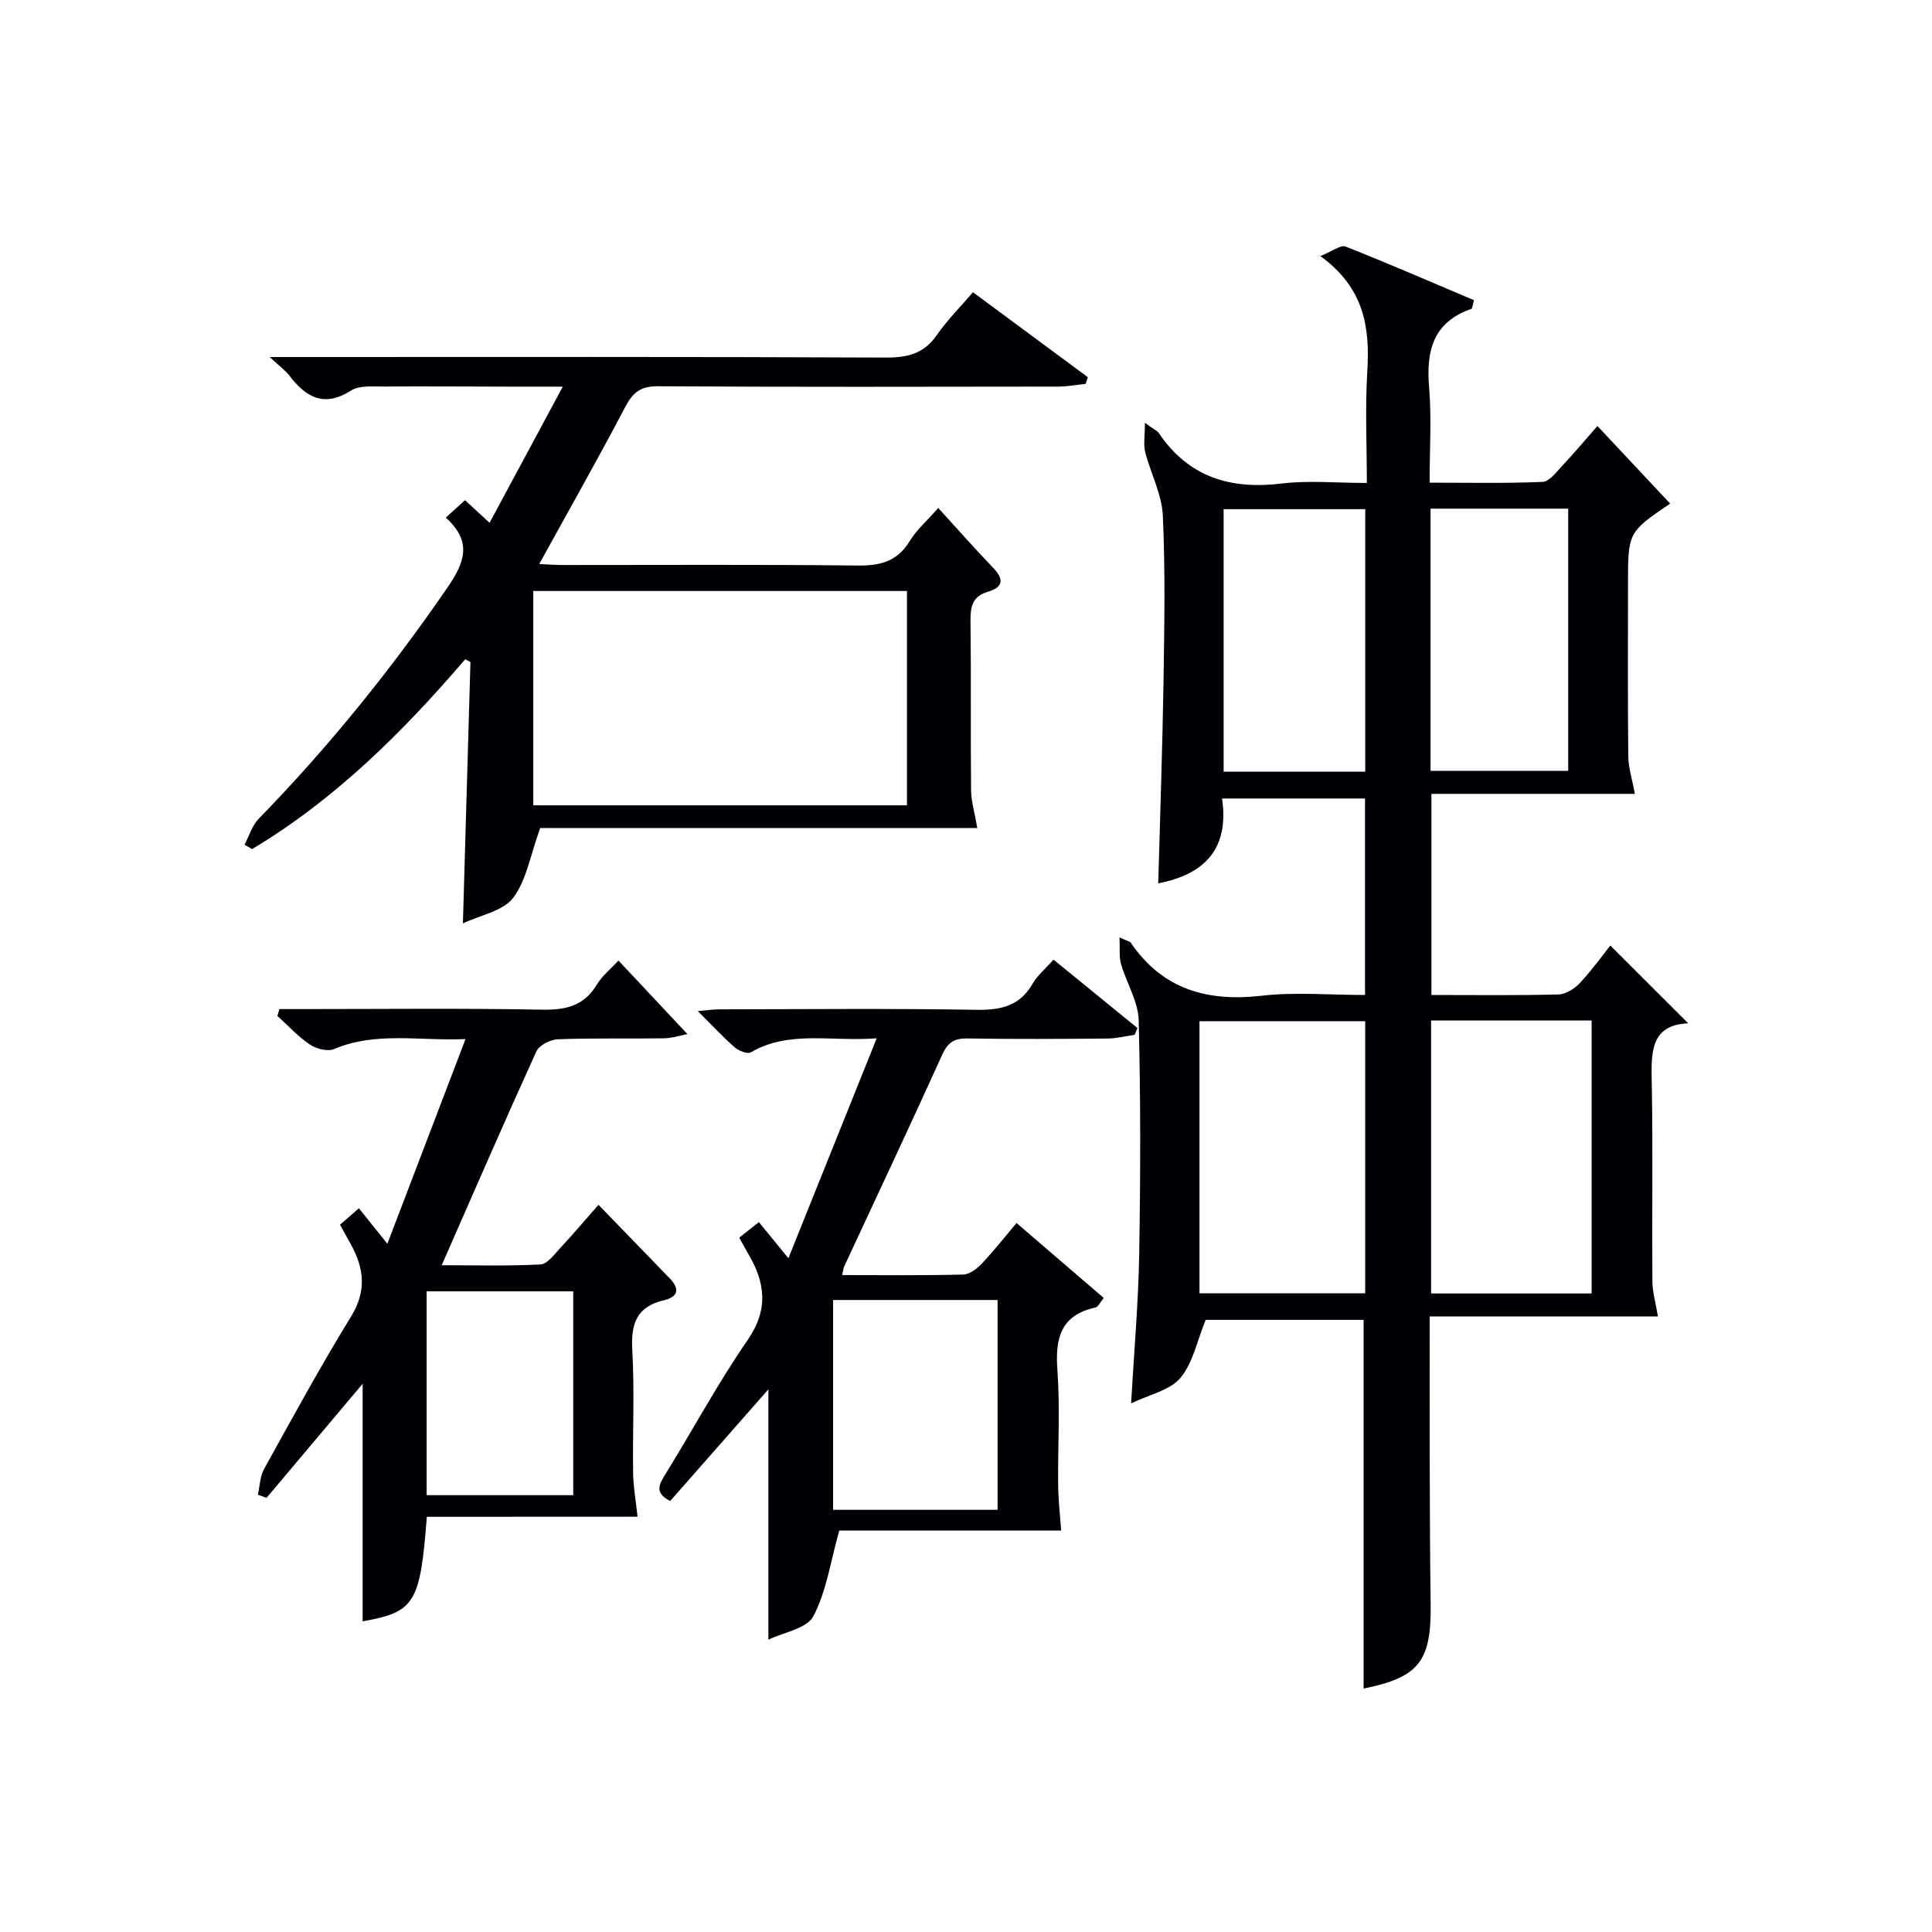
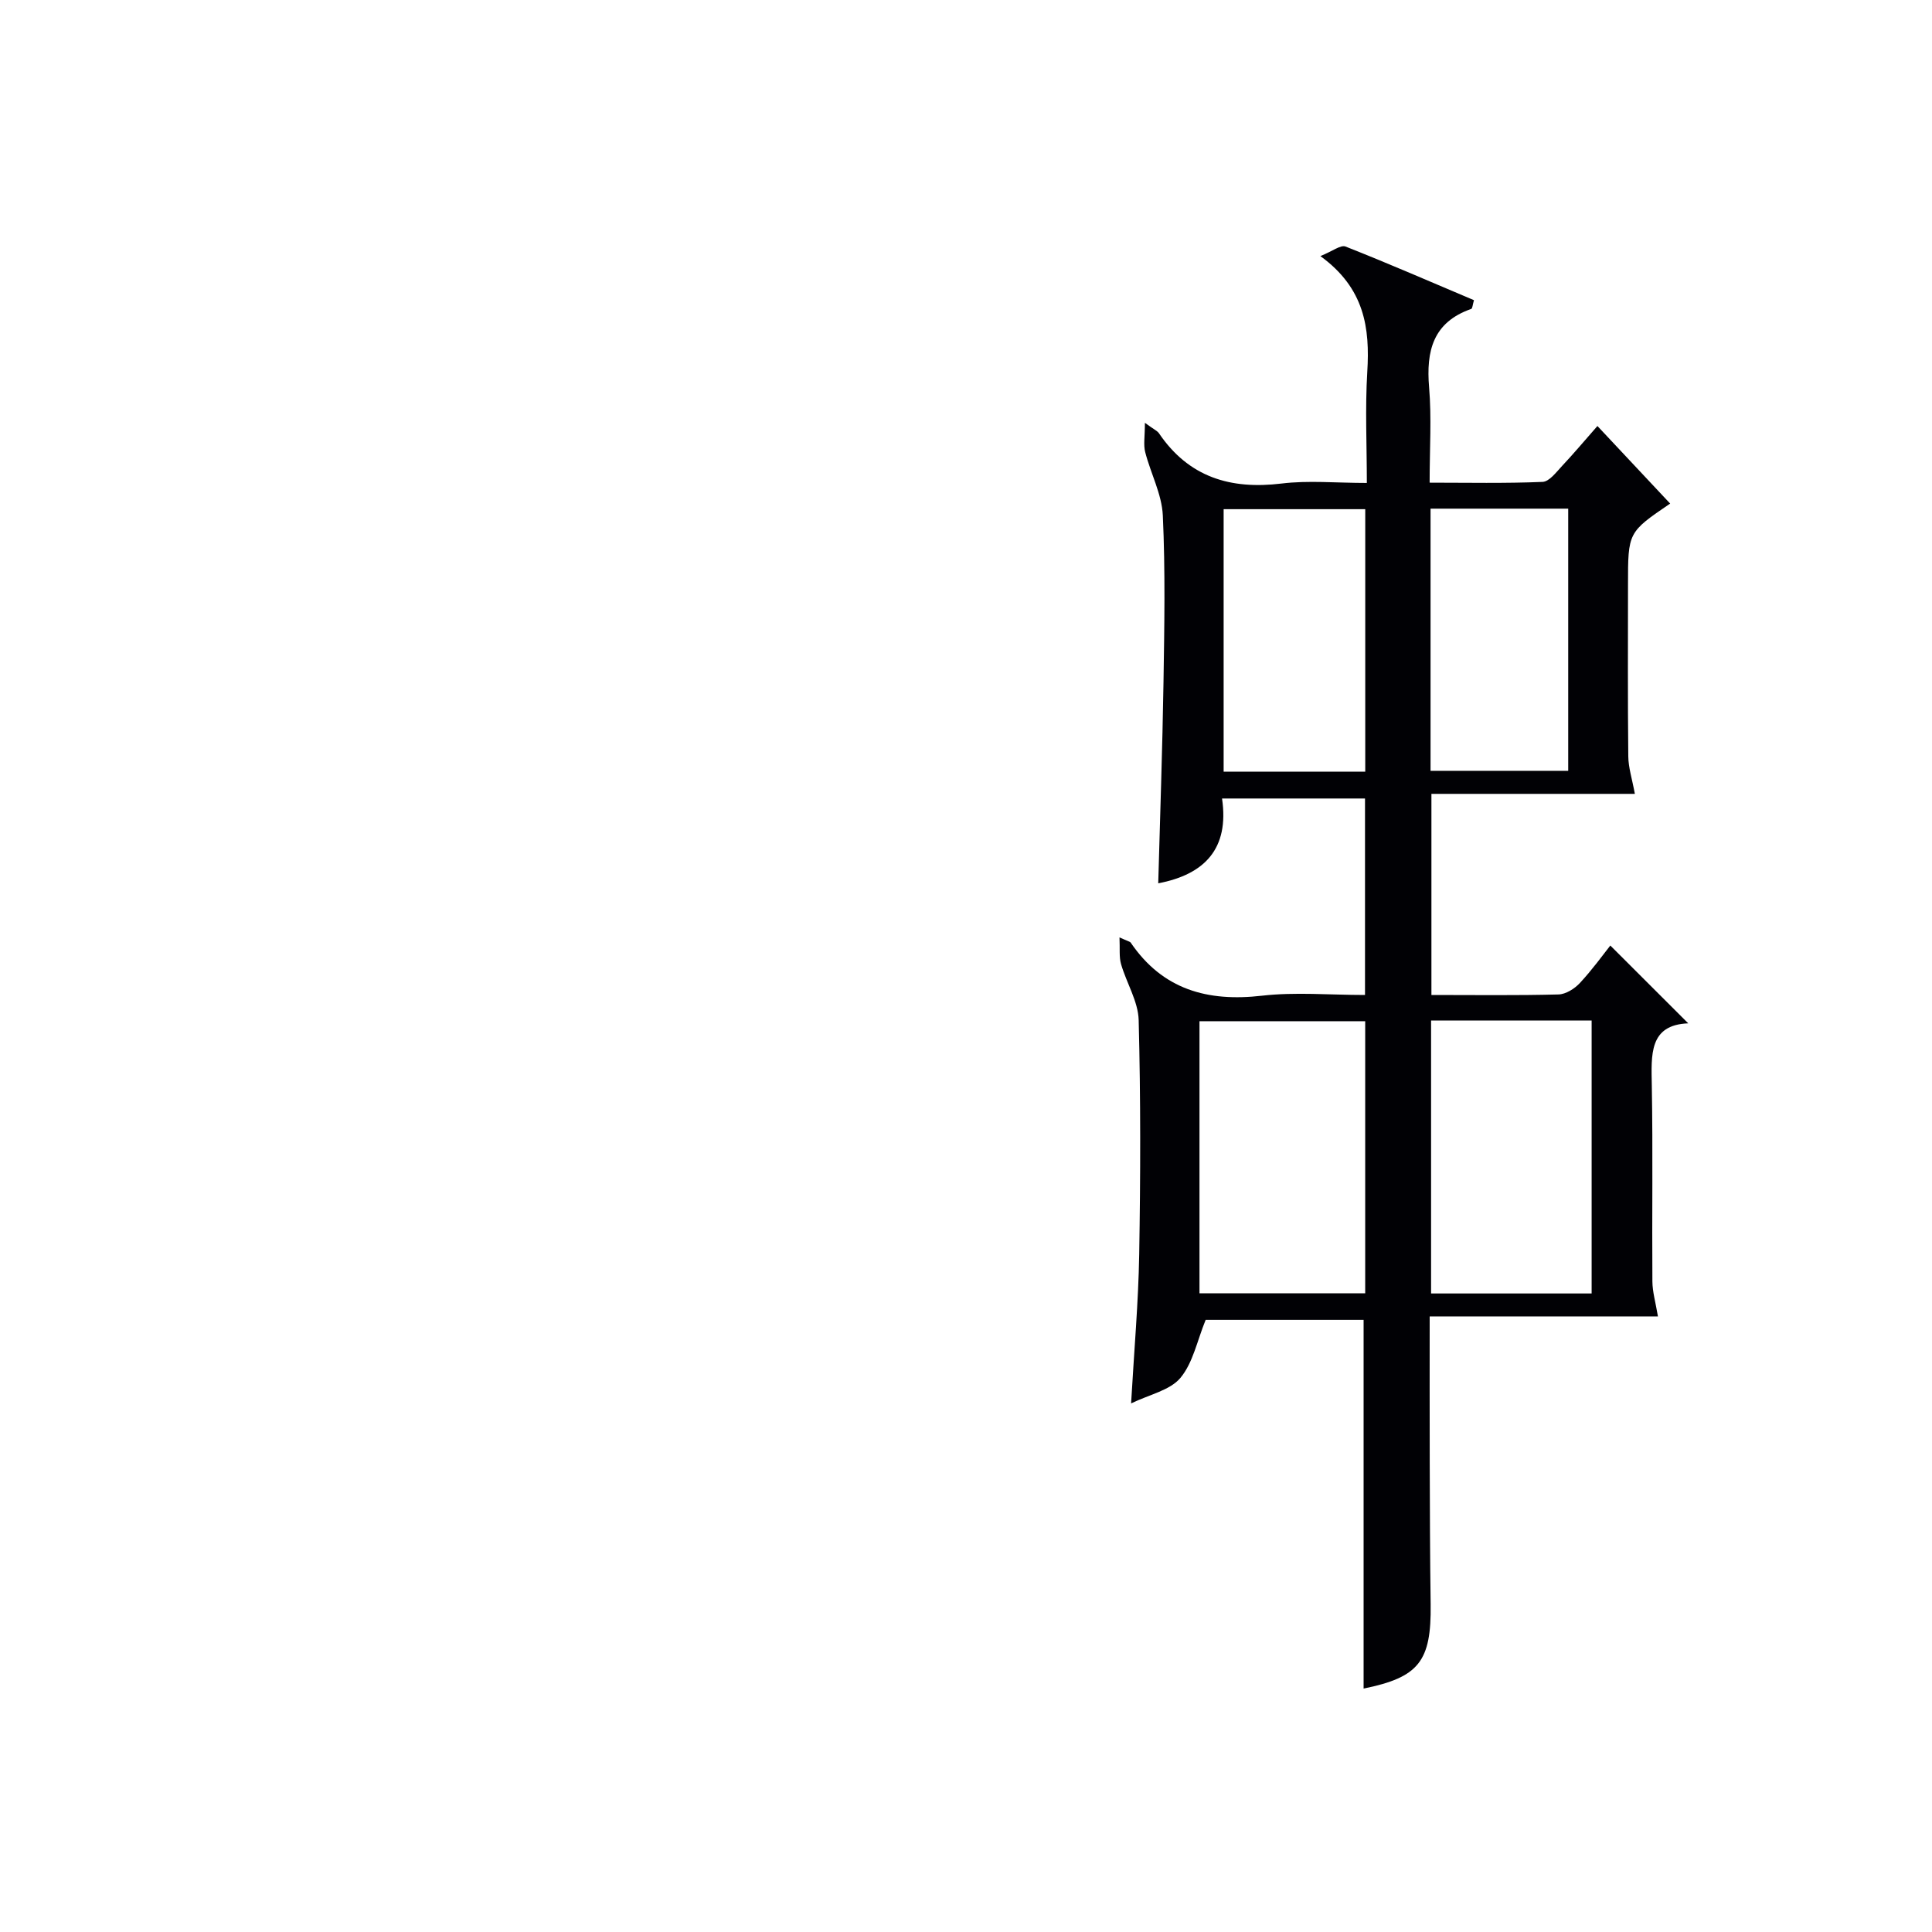
<svg xmlns="http://www.w3.org/2000/svg" enable-background="new 0 0 400 400" viewBox="0 0 400 400">
  <g fill="#010105">
    <path d="m296.36 206c9.01 0 17.66.12 26.31-.11 1.52-.04 3.33-1.19 4.43-2.37 2.59-2.79 4.83-5.9 6.3-7.76 5.4 5.39 10.72 10.71 16.13 16.11-8.16.32-7.65 6.53-7.54 12.96.24 13.49.02 26.99.12 40.49.02 2.16.66 4.32 1.15 7.23-15.28 0-30.97 0-47.26 0 0 10.56-.02 20.33.01 30.1.03 9.83.05 19.66.19 29.49.16 11.84-2.44 15.13-13.88 17.46 0-25.33 0-50.7 0-76.34-11.01 0-22.27 0-32.7 0-1.76 4.3-2.62 8.9-5.23 12.02-2.16 2.58-6.4 3.43-10.21 5.28.63-11 1.51-20.93 1.68-30.86.27-16.16.31-32.33-.11-48.48-.1-3.9-2.53-7.71-3.65-11.62-.43-1.5-.21-3.19-.32-5.52 1.77.81 2.17.86 2.32 1.08 6.62 9.72 15.89 12.29 27.18 10.99 6.9-.79 13.96-.15 21.33-.15 0-13.58 0-26.97 0-40.68-9.66 0-19.37 0-29.6 0 1.53 10.41-3.62 15.73-13.21 17.56.38-13.91.87-27.78 1.09-41.66.18-11.5.39-23.01-.14-34.49-.2-4.42-2.52-8.72-3.65-13.13-.39-1.52-.06-3.22-.06-6.06 1.91 1.4 2.57 1.67 2.9 2.15 6.17 9.1 14.8 11.71 25.39 10.42 5.57-.68 11.29-.12 17.66-.12 0-7.82-.37-15.43.09-22.99.56-9.08-.53-17.32-9.71-23.98 2.52-1.01 4.2-2.37 5.2-1.98 8.93 3.52 17.73 7.36 26.6 11.11-.28.94-.31 1.72-.57 1.81-7.91 2.76-9.36 8.69-8.72 16.24.53 6.28.11 12.65.11 19.73 7.89 0 15.64.17 23.38-.16 1.41-.06 2.85-2.03 4.06-3.32 2.39-2.54 4.63-5.21 7.3-8.25 5.13 5.48 10.08 10.75 15.06 16.06-8.73 5.94-8.73 5.94-8.73 16.84 0 11.83-.07 23.66.06 35.49.02 2.34.79 4.66 1.36 7.77-13.55 0-27.66 0-42.12 0zm-13.71 61.77c0-19.12 0-37.81 0-56.34-11.71 0-23.06 0-34.31 0v56.34zm46.88.03c0-19.24 0-37.92 0-56.52-11.31 0-22.22 0-33.24 0v56.52zm-46.87-108.04c0-18.43 0-36.45 0-54.34-10.04 0-19.73 0-29.32 0v54.34zm13.52-.17h28.5c0-18.3 0-36.19 0-54.28-9.61 0-18.97 0-28.5 0z" />
-     <path d="m194.25 105.17c3.9 4.26 7.53 8.39 11.33 12.34 2.28 2.37 2.19 4.07-1.05 5.01-3.23.94-3.63 3.11-3.6 6.08.15 11.66 0 23.32.12 34.98.02 2.35.75 4.7 1.29 7.85-30.2 0-60.94 0-90.5 0-2.06 5.68-2.83 10.83-5.6 14.46-2.1 2.75-6.74 3.55-10.4 5.29.54-18.66 1.05-36.38 1.56-54.1-.36-.2-.72-.4-1.08-.59-12.97 15.13-26.98 29.04-44.12 39.3-.52-.3-1.05-.6-1.57-.9.95-1.8 1.54-3.94 2.9-5.34 14.44-14.82 27.38-30.83 39.1-47.89 3.53-5.14 5.25-9.49-.34-14.49 1.47-1.33 2.64-2.39 3.98-3.61 1.61 1.48 3.03 2.79 5.09 4.68 4.97-9.24 9.79-18.21 15.16-28.19-4.3 0-7.67 0-11.04 0-8.66-.01-17.32-.09-25.98-.02-2.3.02-5.07-.29-6.82.83-5.63 3.58-9.35 1.37-12.8-3.13-.8-1.04-1.91-1.83-4.05-3.81h6.19c40.48 0 80.96-.08 121.43.11 4.55.02 7.9-.86 10.55-4.71 2.06-2.99 4.68-5.59 7.44-8.82 8.04 5.95 15.91 11.77 23.79 17.6-.15.46-.31.92-.46 1.38-1.87.19-3.74.55-5.61.56-27.65.04-55.3.1-82.95-.07-3.55-.02-5.16 1.24-6.74 4.25-5.69 10.83-11.73 21.49-17.83 32.55 1.72.08 3.3.21 4.89.21 20.32.01 40.65-.13 60.97.11 4.75.06 8.3-.84 10.87-5.1 1.31-2.19 3.37-3.96 5.88-6.82zm-6.47 17.19c-26.12 0-51.83 0-77.37 0v44.37h77.37c0-14.86 0-29.45 0-44.37z" />
-     <path d="m234.92 214.25c-1.88.27-3.75.75-5.63.77-9.66.08-19.33.14-28.99-.02-2.72-.04-4.06.8-5.21 3.34-6.64 14.67-13.51 29.23-20.29 43.83-.19.41-.22.89-.44 1.82 8.53 0 16.8.11 25.07-.11 1.36-.04 2.94-1.28 3.96-2.39 2.82-3.04 5.41-6.31 7.07-8.28 5.98 5.14 11.97 10.29 18.06 15.52-.86 1.04-1.2 1.86-1.69 1.97-7.18 1.56-8.39 6.29-7.91 12.89.58 7.95.08 15.98.16 23.98.03 2.93.38 5.86.62 9.32-15.5 0-31.22 0-45.94 0-1.83 6.49-2.66 12.61-5.37 17.74-1.35 2.56-6.13 3.31-9.3 4.85 0-17.65 0-34.67 0-51.83-6.66 7.57-13.48 15.32-20.33 23.11-3.4-1.7-2.26-3.51-.91-5.69 5.68-9.19 10.81-18.75 16.94-27.63 4.38-6.35 3.65-11.91.1-17.89-.59-.99-1.12-2.02-1.84-3.31 1.23-.97 2.5-1.97 4.07-3.21 1.9 2.32 3.63 4.44 6.11 7.47 6.16-15.35 12.05-30.03 18.28-45.53-9.54.73-18.12-1.71-26.08 2.91-.7.4-2.49-.32-3.32-1.04-2.49-2.18-4.75-4.63-7.64-7.51 1.93-.16 3.3-.36 4.66-.36 17.66-.02 35.32-.2 52.98.1 5.1.09 9.02-.77 11.7-5.43.97-1.69 2.58-3.01 4.31-4.96 5.85 4.77 11.62 9.47 17.38 14.17-.19.46-.38.93-.58 1.4zm-62.44 54.9v43.44h34.06c0-14.7 0-29.04 0-43.44-11.52 0-22.64 0-34.06 0z" />
-     <path d="m88.37 314.04c-1.37 17.97-2.52 19.71-13.29 21.64 0-16.26 0-32.61 0-49.18-6.58 7.81-13.24 15.71-19.89 23.61-.6-.21-1.2-.42-1.8-.64.41-1.79.43-3.8 1.29-5.34 5.87-10.6 11.67-21.25 18.01-31.57 3.23-5.26 2.7-9.9 0-14.85-.71-1.31-1.45-2.61-2.3-4.15 1.21-1.05 2.43-2.11 3.92-3.4 1.76 2.2 3.37 4.21 5.89 7.35 5.48-14.35 10.67-27.94 16.18-42.38-9.69.41-18.55-1.59-27.2 2.06-1.34.57-3.7-.03-5.03-.93-2.46-1.65-4.5-3.92-6.72-5.93.14-.47.28-.94.42-1.41h4.46c16.65 0 33.31-.19 49.96.12 4.92.09 8.65-.79 11.3-5.19 1.09-1.8 2.84-3.2 4.47-4.98 4.74 5.06 9.35 9.97 14.28 15.22-1.33.25-3.08.85-4.84.88-7.33.12-14.66-.08-21.98.2-1.55.06-3.87 1.23-4.45 2.52-6.6 14.49-12.94 29.1-19.6 44.26 6.74 0 13.6.19 20.45-.16 1.4-.07 2.82-2.03 4.01-3.31 2.59-2.77 5.04-5.67 8-9.04 5.05 5.21 9.9 10.22 14.75 15.23 2.18 2.25 1.7 3.86-1.29 4.56-5.6 1.32-6.77 4.91-6.46 10.29.48 8.47.05 16.98.17 25.47.04 2.86.56 5.71.92 9.03-14.17.02-28.76.02-43.63.02zm-.04-4.48h30.35c0-14.27 0-28.16 0-42.21-10.27 0-20.28 0-30.35 0z" />
  </g>
</svg>